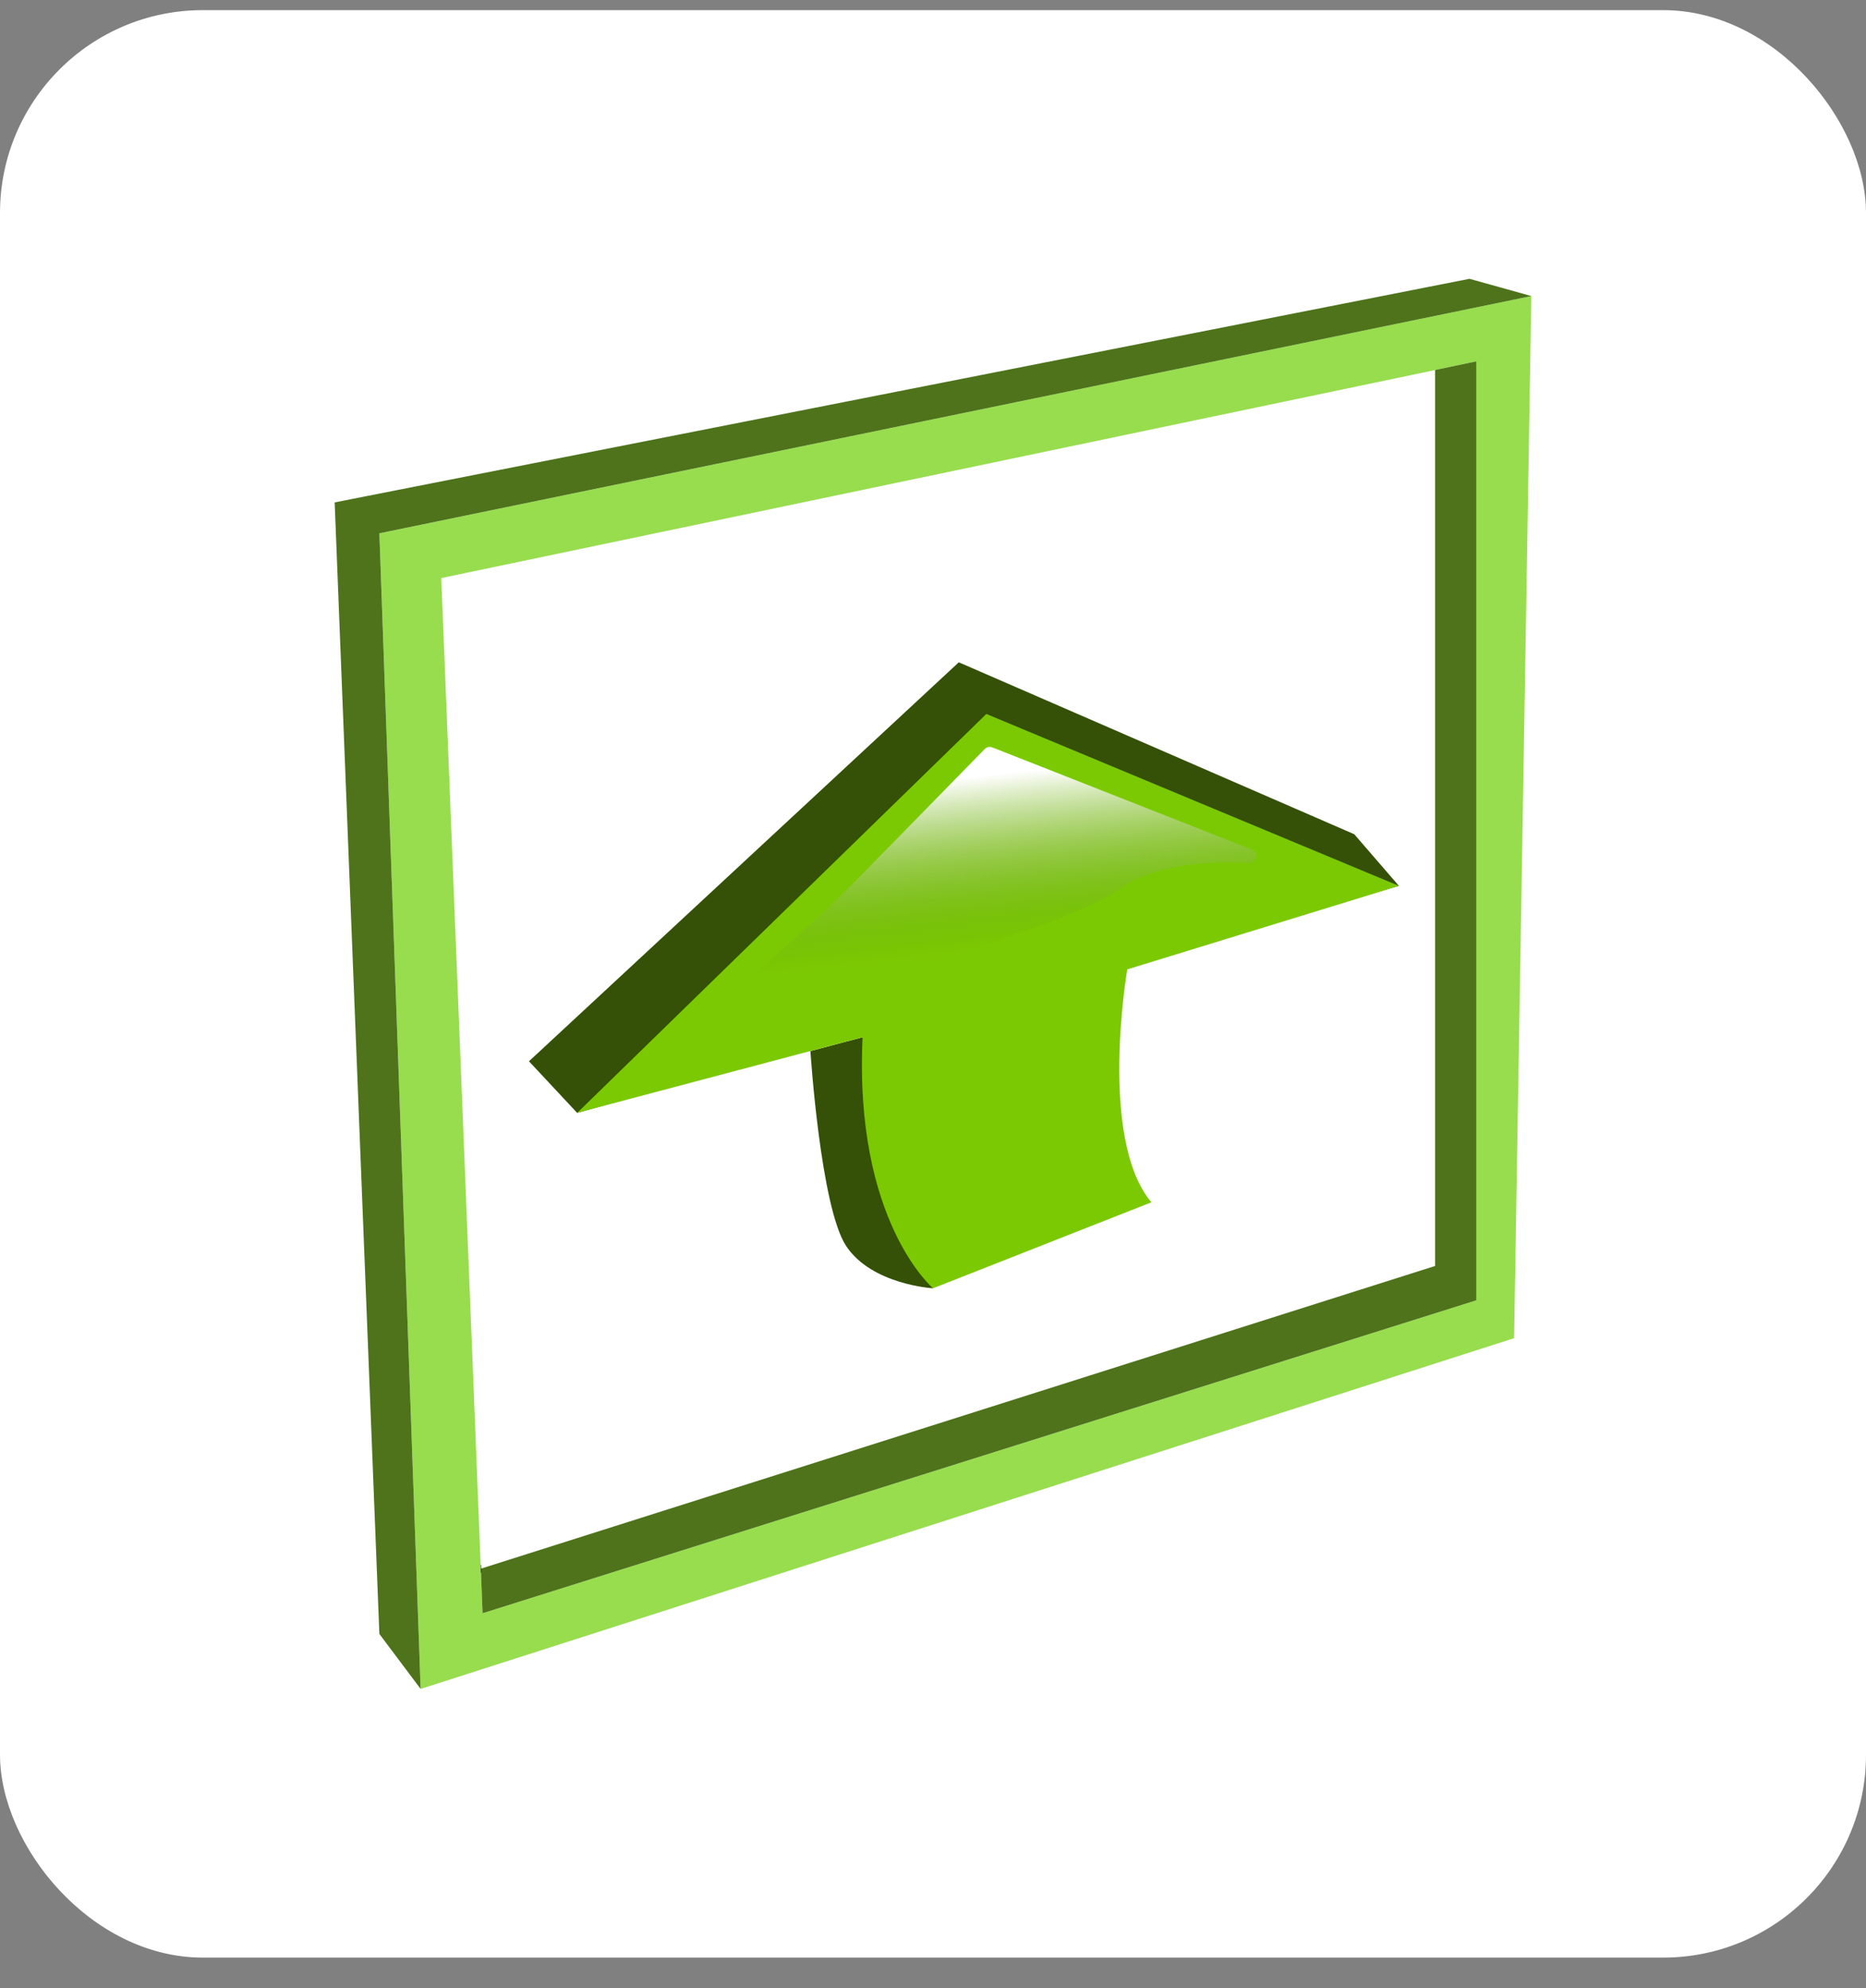
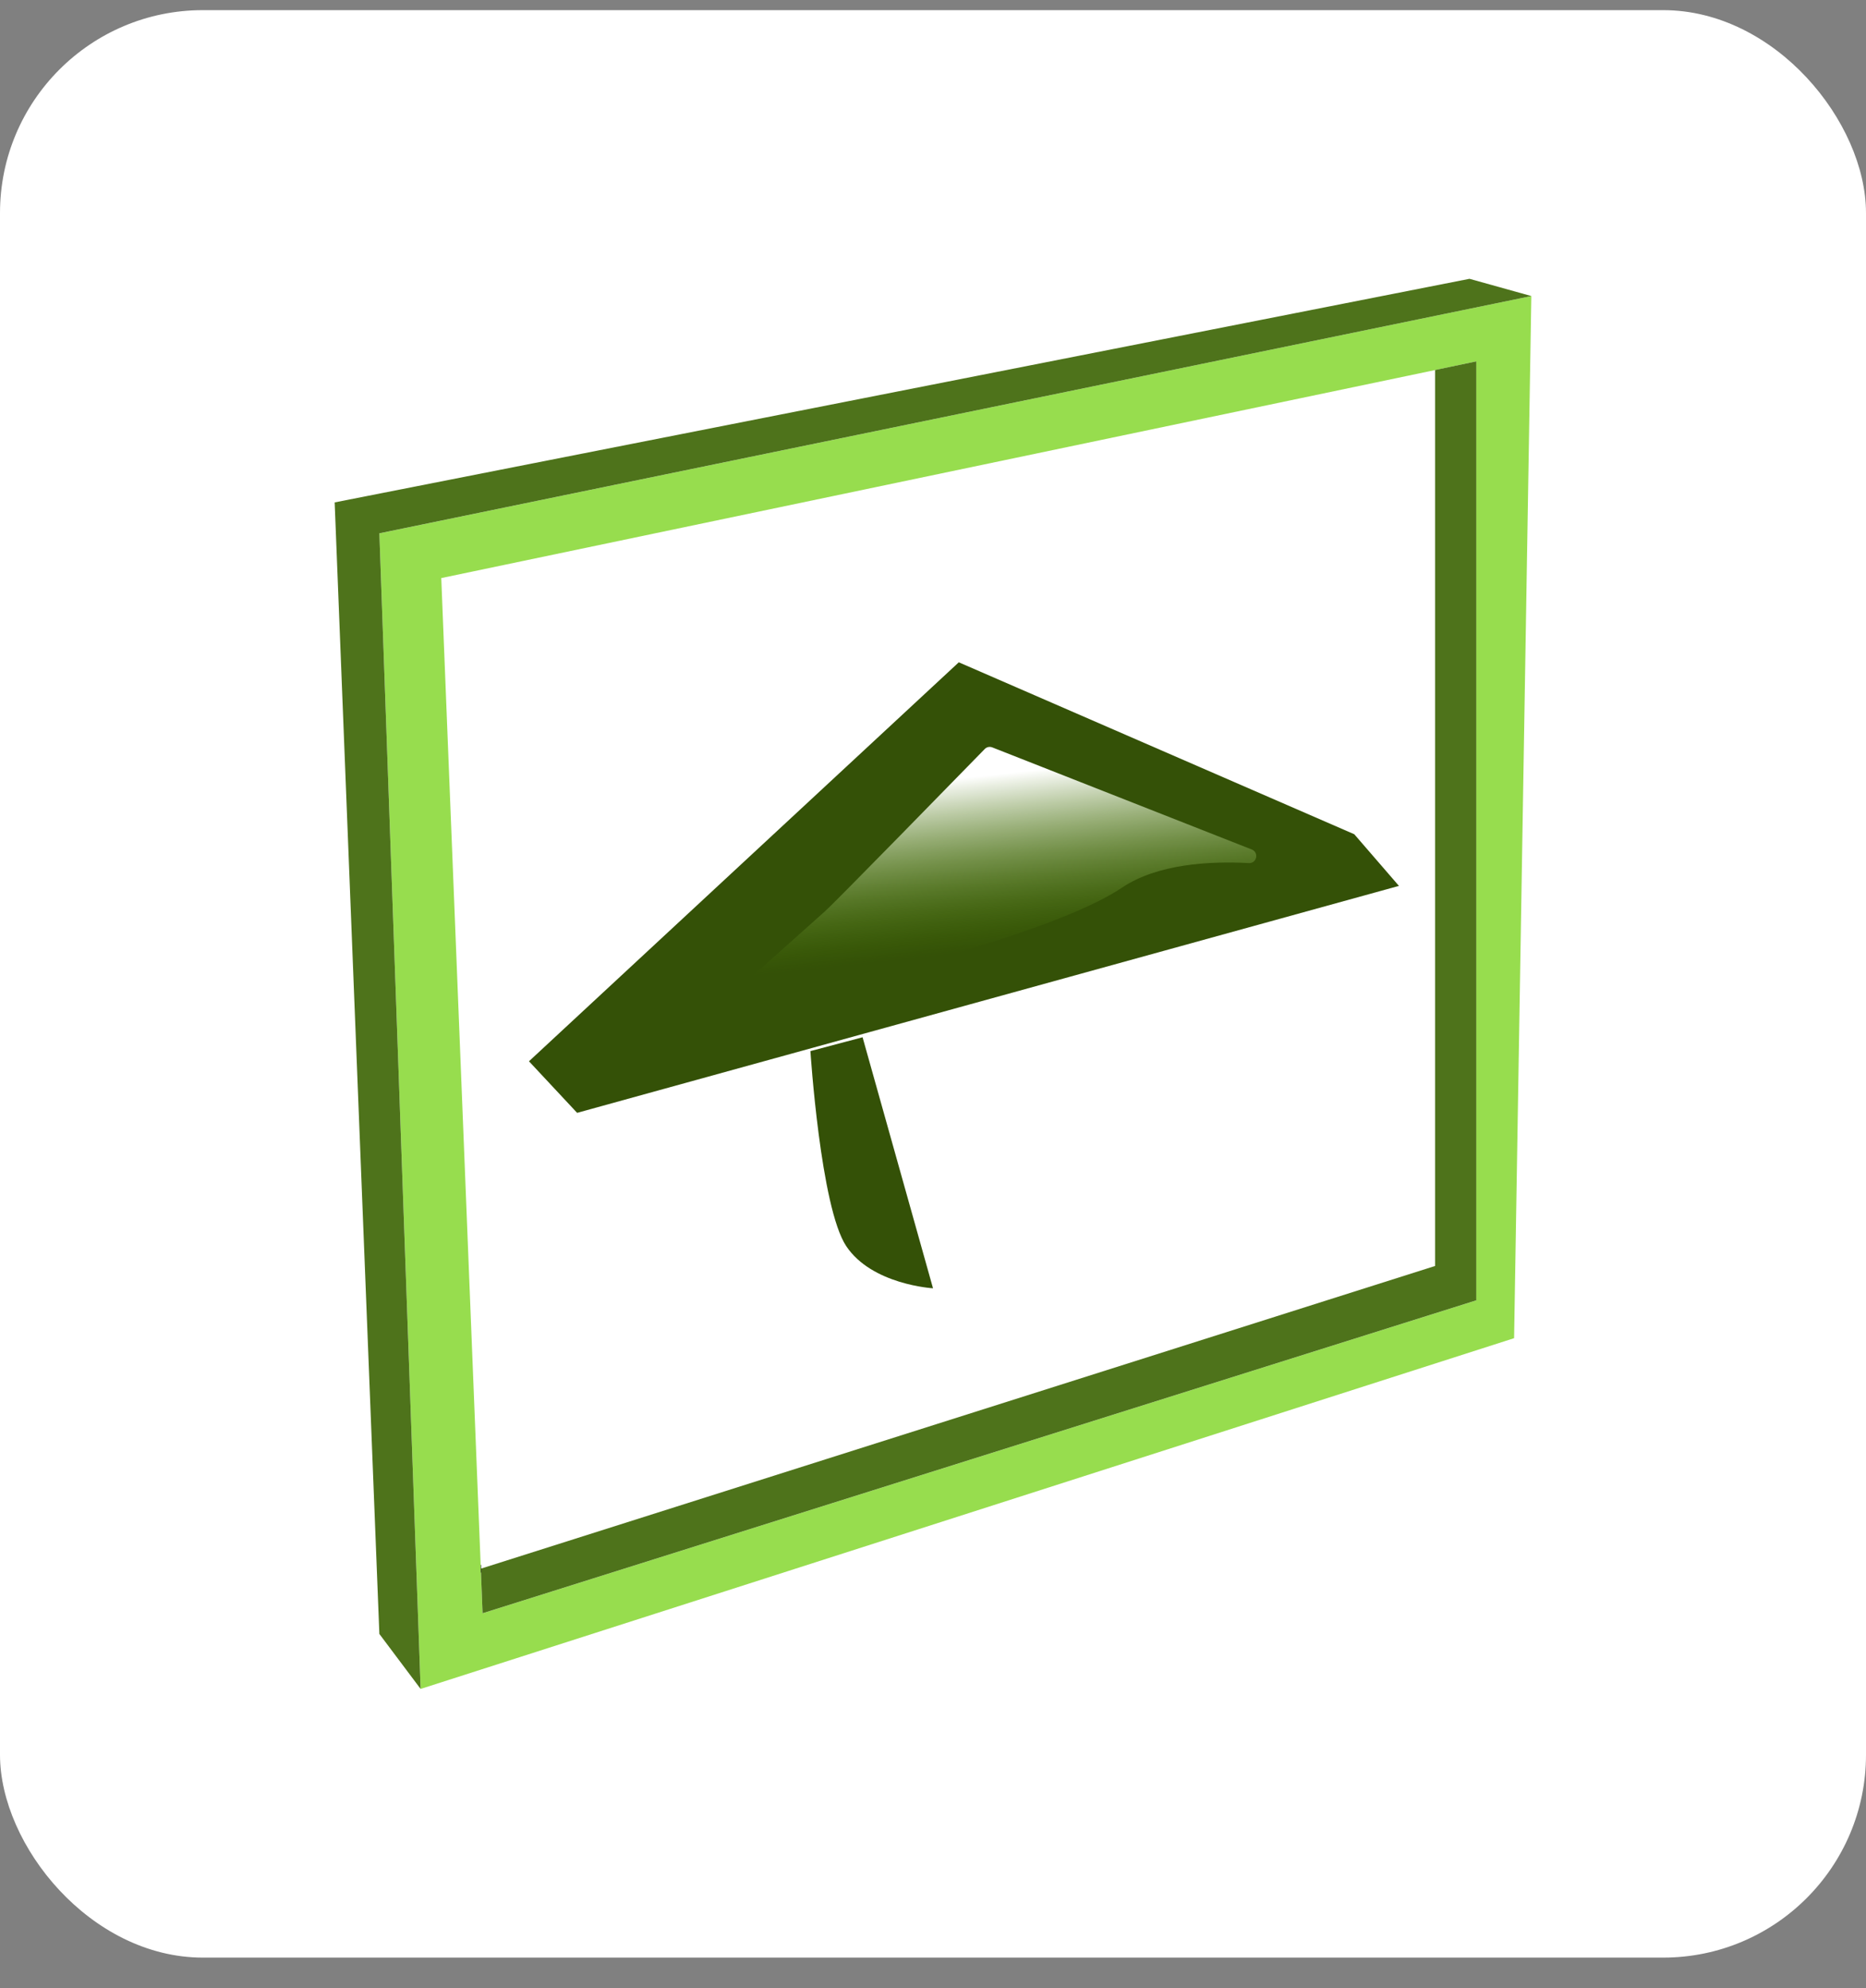
<svg xmlns="http://www.w3.org/2000/svg" width="46" height="49" viewBox="0 0 46 49" fill="none">
  <rect x="0" y="0" width="46" height="49" fill="#808080" stroke="none" />
  <rect y="0.25" width="46" height="48" rx="5" fill="white" />
  <g clip-path="url(#clip0_7932_1794)">
    <path d="M23.001 31.753C23.001 31.753 21.496 31.667 20.861 30.714C20.227 29.761 19.978 25.907 19.978 25.907L21.264 25.566L23.001 31.755V31.753Z" fill="#345107" />
    <path d="M9.352 13.146L10.369 41.628L37.325 32.983L37.75 7.297L9.352 13.146ZM36.393 32.051L11.896 39.764L11.853 38.665L10.878 14.248L35.377 9.121L36.393 8.907V32.051Z" fill="#97DD4E" />
    <path d="M9.352 13.145L10.369 41.628L9.352 40.273L8.25 12.383L36.225 6.872L37.75 7.297L9.352 13.145Z" fill="#4E731B" />
    <path d="M36.393 8.907V32.05L11.896 39.763L11.853 38.664L35.377 31.203V9.12L36.393 8.907Z" fill="#4E731B" />
    <path d="M11.86 38.665H11.851" stroke="black" stroke-width="0.187" stroke-miterlimit="10" />
    <path d="M14.227 27.429L13.04 26.158L23.636 16.324L33.385 20.562L34.486 21.835L14.227 27.429Z" fill="#345107" />
-     <path d="M24.313 17.597L34.486 21.835L27.789 23.893C27.789 23.893 27.069 28.065 28.383 29.634L23.001 31.753C23.001 31.753 21.05 30.1 21.264 25.564L14.229 27.429L24.317 17.595L24.313 17.597Z" fill="#7BC903" />
    <path d="M20.35 22.448C20.554 22.274 23.727 19.023 24.276 18.461C24.324 18.411 24.397 18.396 24.463 18.422L30.858 20.938C31.041 21.011 30.983 21.284 30.787 21.273C29.821 21.221 28.533 21.292 27.66 21.878C26.183 22.872 22.134 23.961 18.035 24.957C17.858 25 17.742 24.779 17.877 24.659L20.35 22.45V22.448Z" fill="url(#paint0_linear_7932_1794)" />
  </g>
  <defs>
    <linearGradient id="paint0_linear_7932_1794" x1="23.673" y1="16.308" x2="25.605" y2="34.059" gradientUnits="userSpaceOnUse">
      <stop offset="0.16" stop-color="white" />
      <stop offset="0.4" stop-color="#538F00" stop-opacity="0" />
    </linearGradient>
    <clipPath id="clip0_7932_1794">
      <rect width="29.501" height="34.756" fill="white" transform="translate(8.25 6.872)" />
    </clipPath>
  </defs>
</svg>